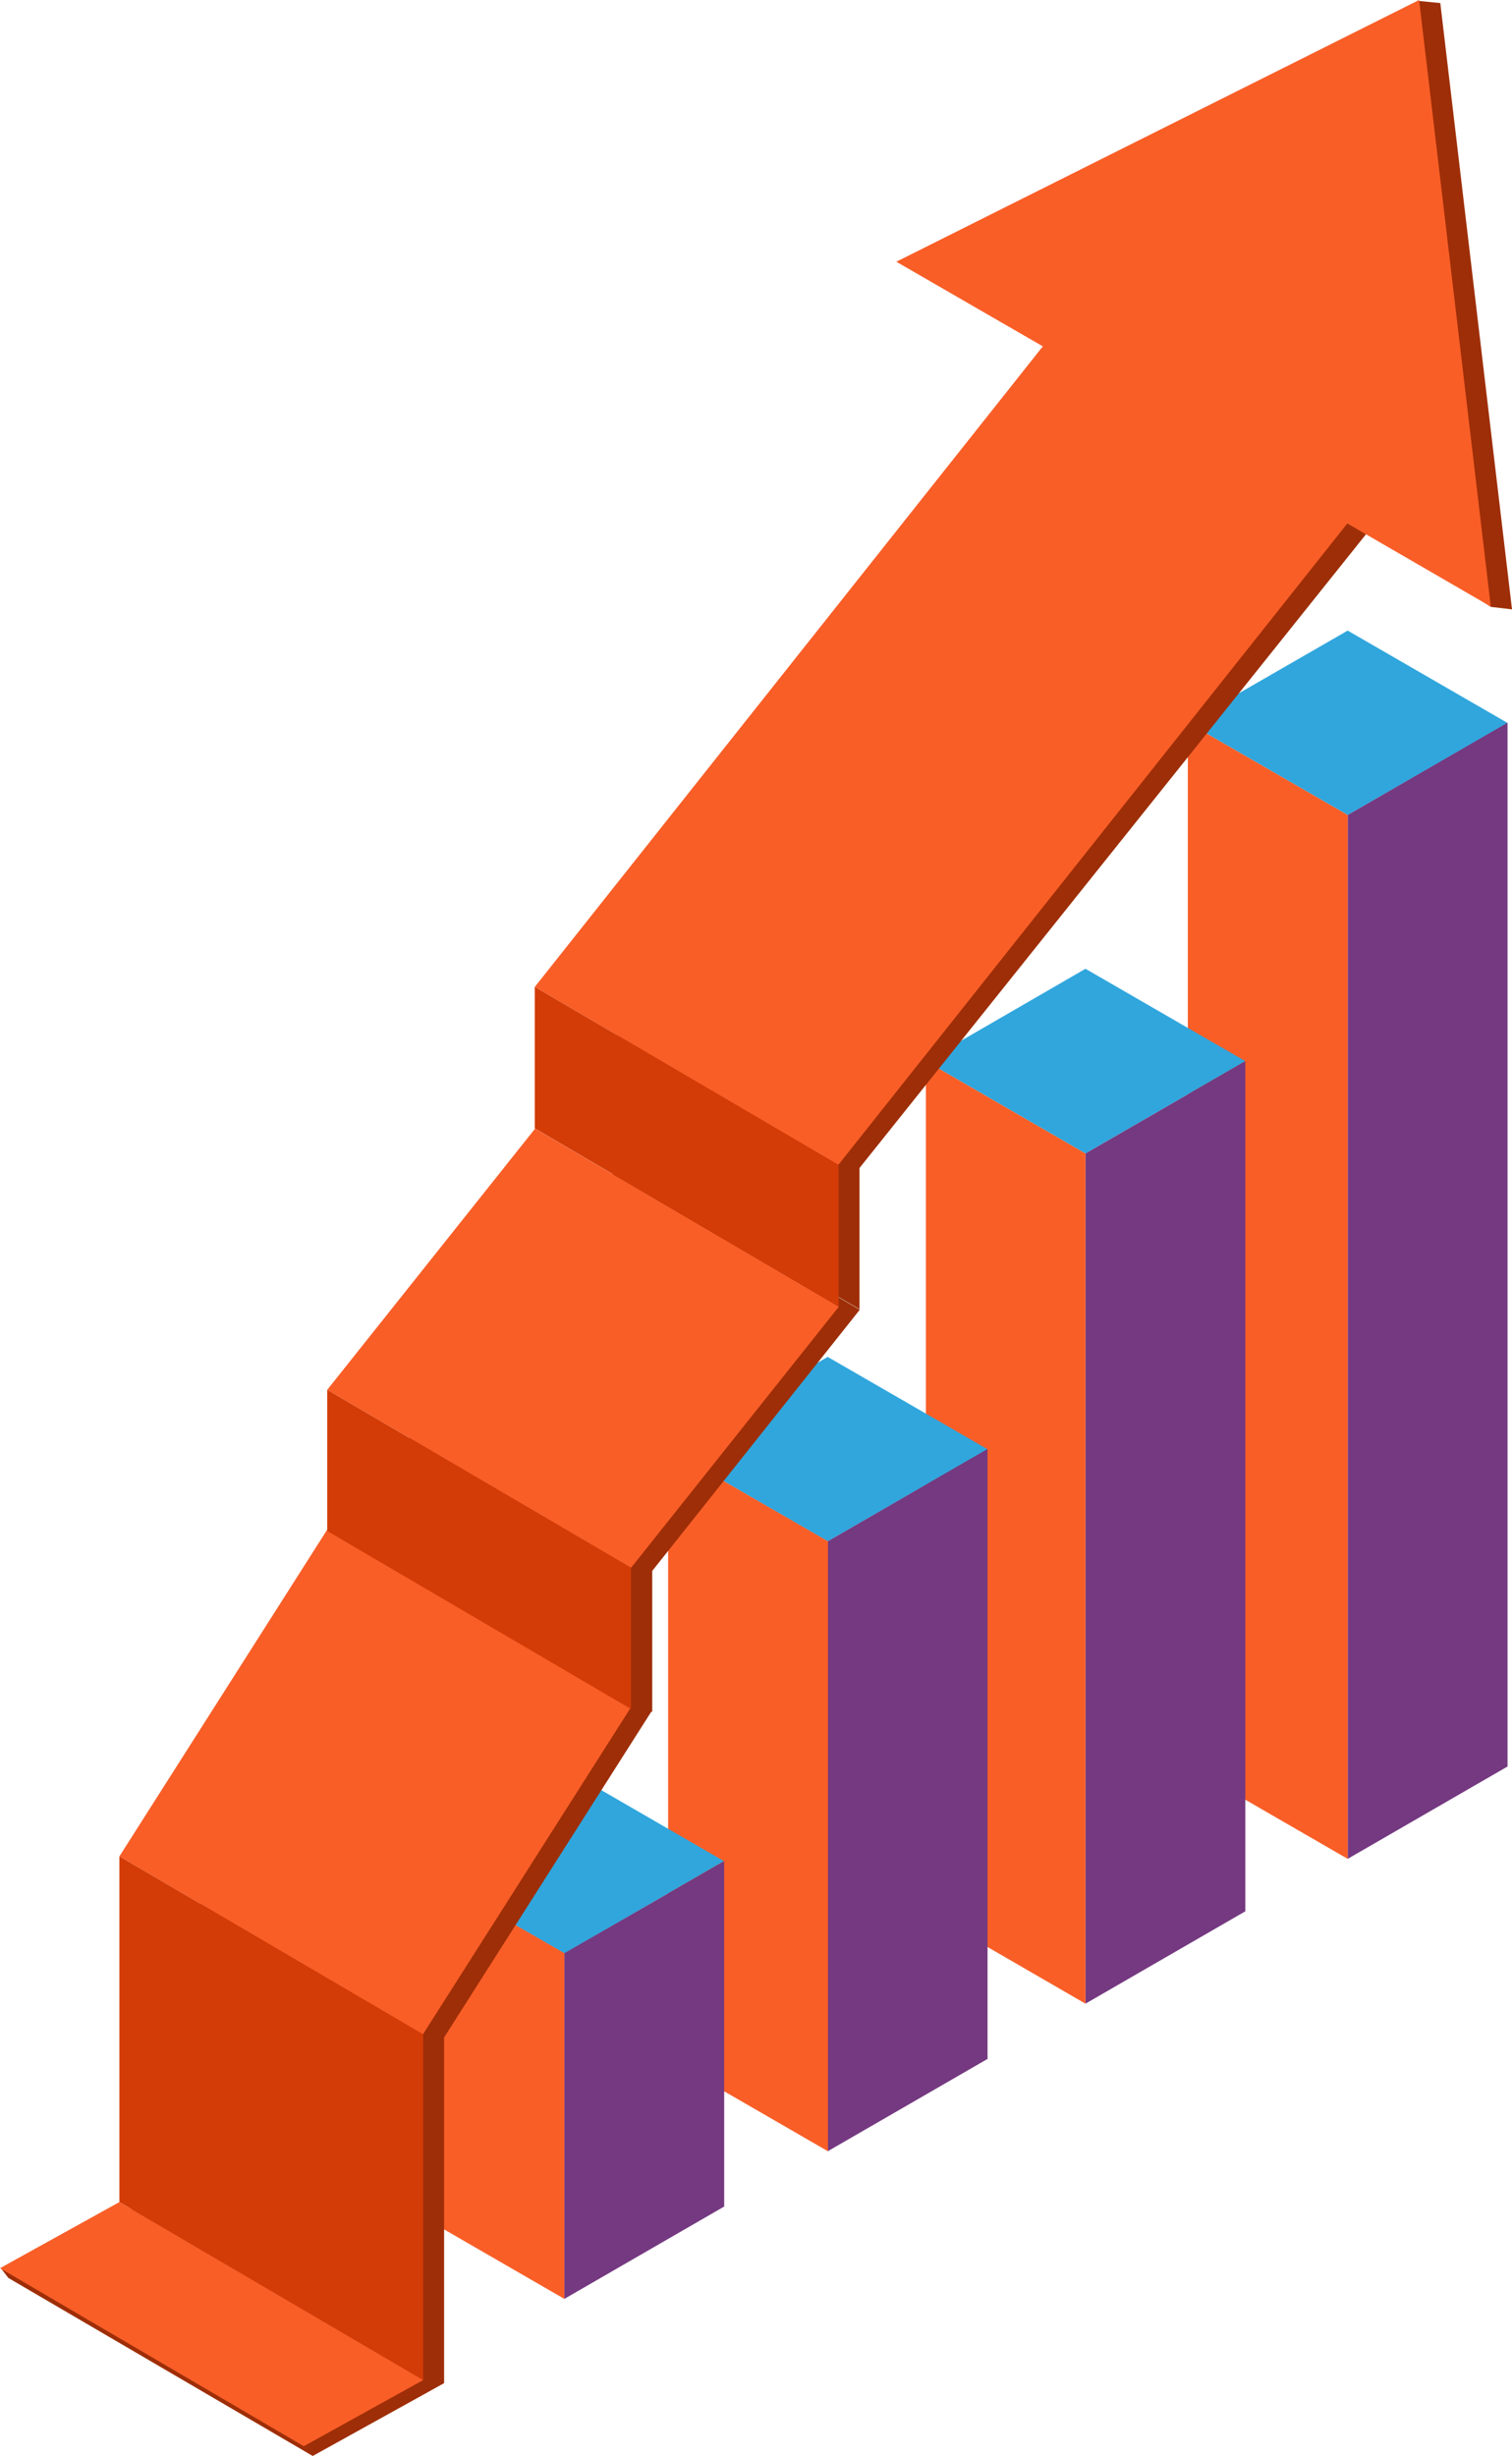
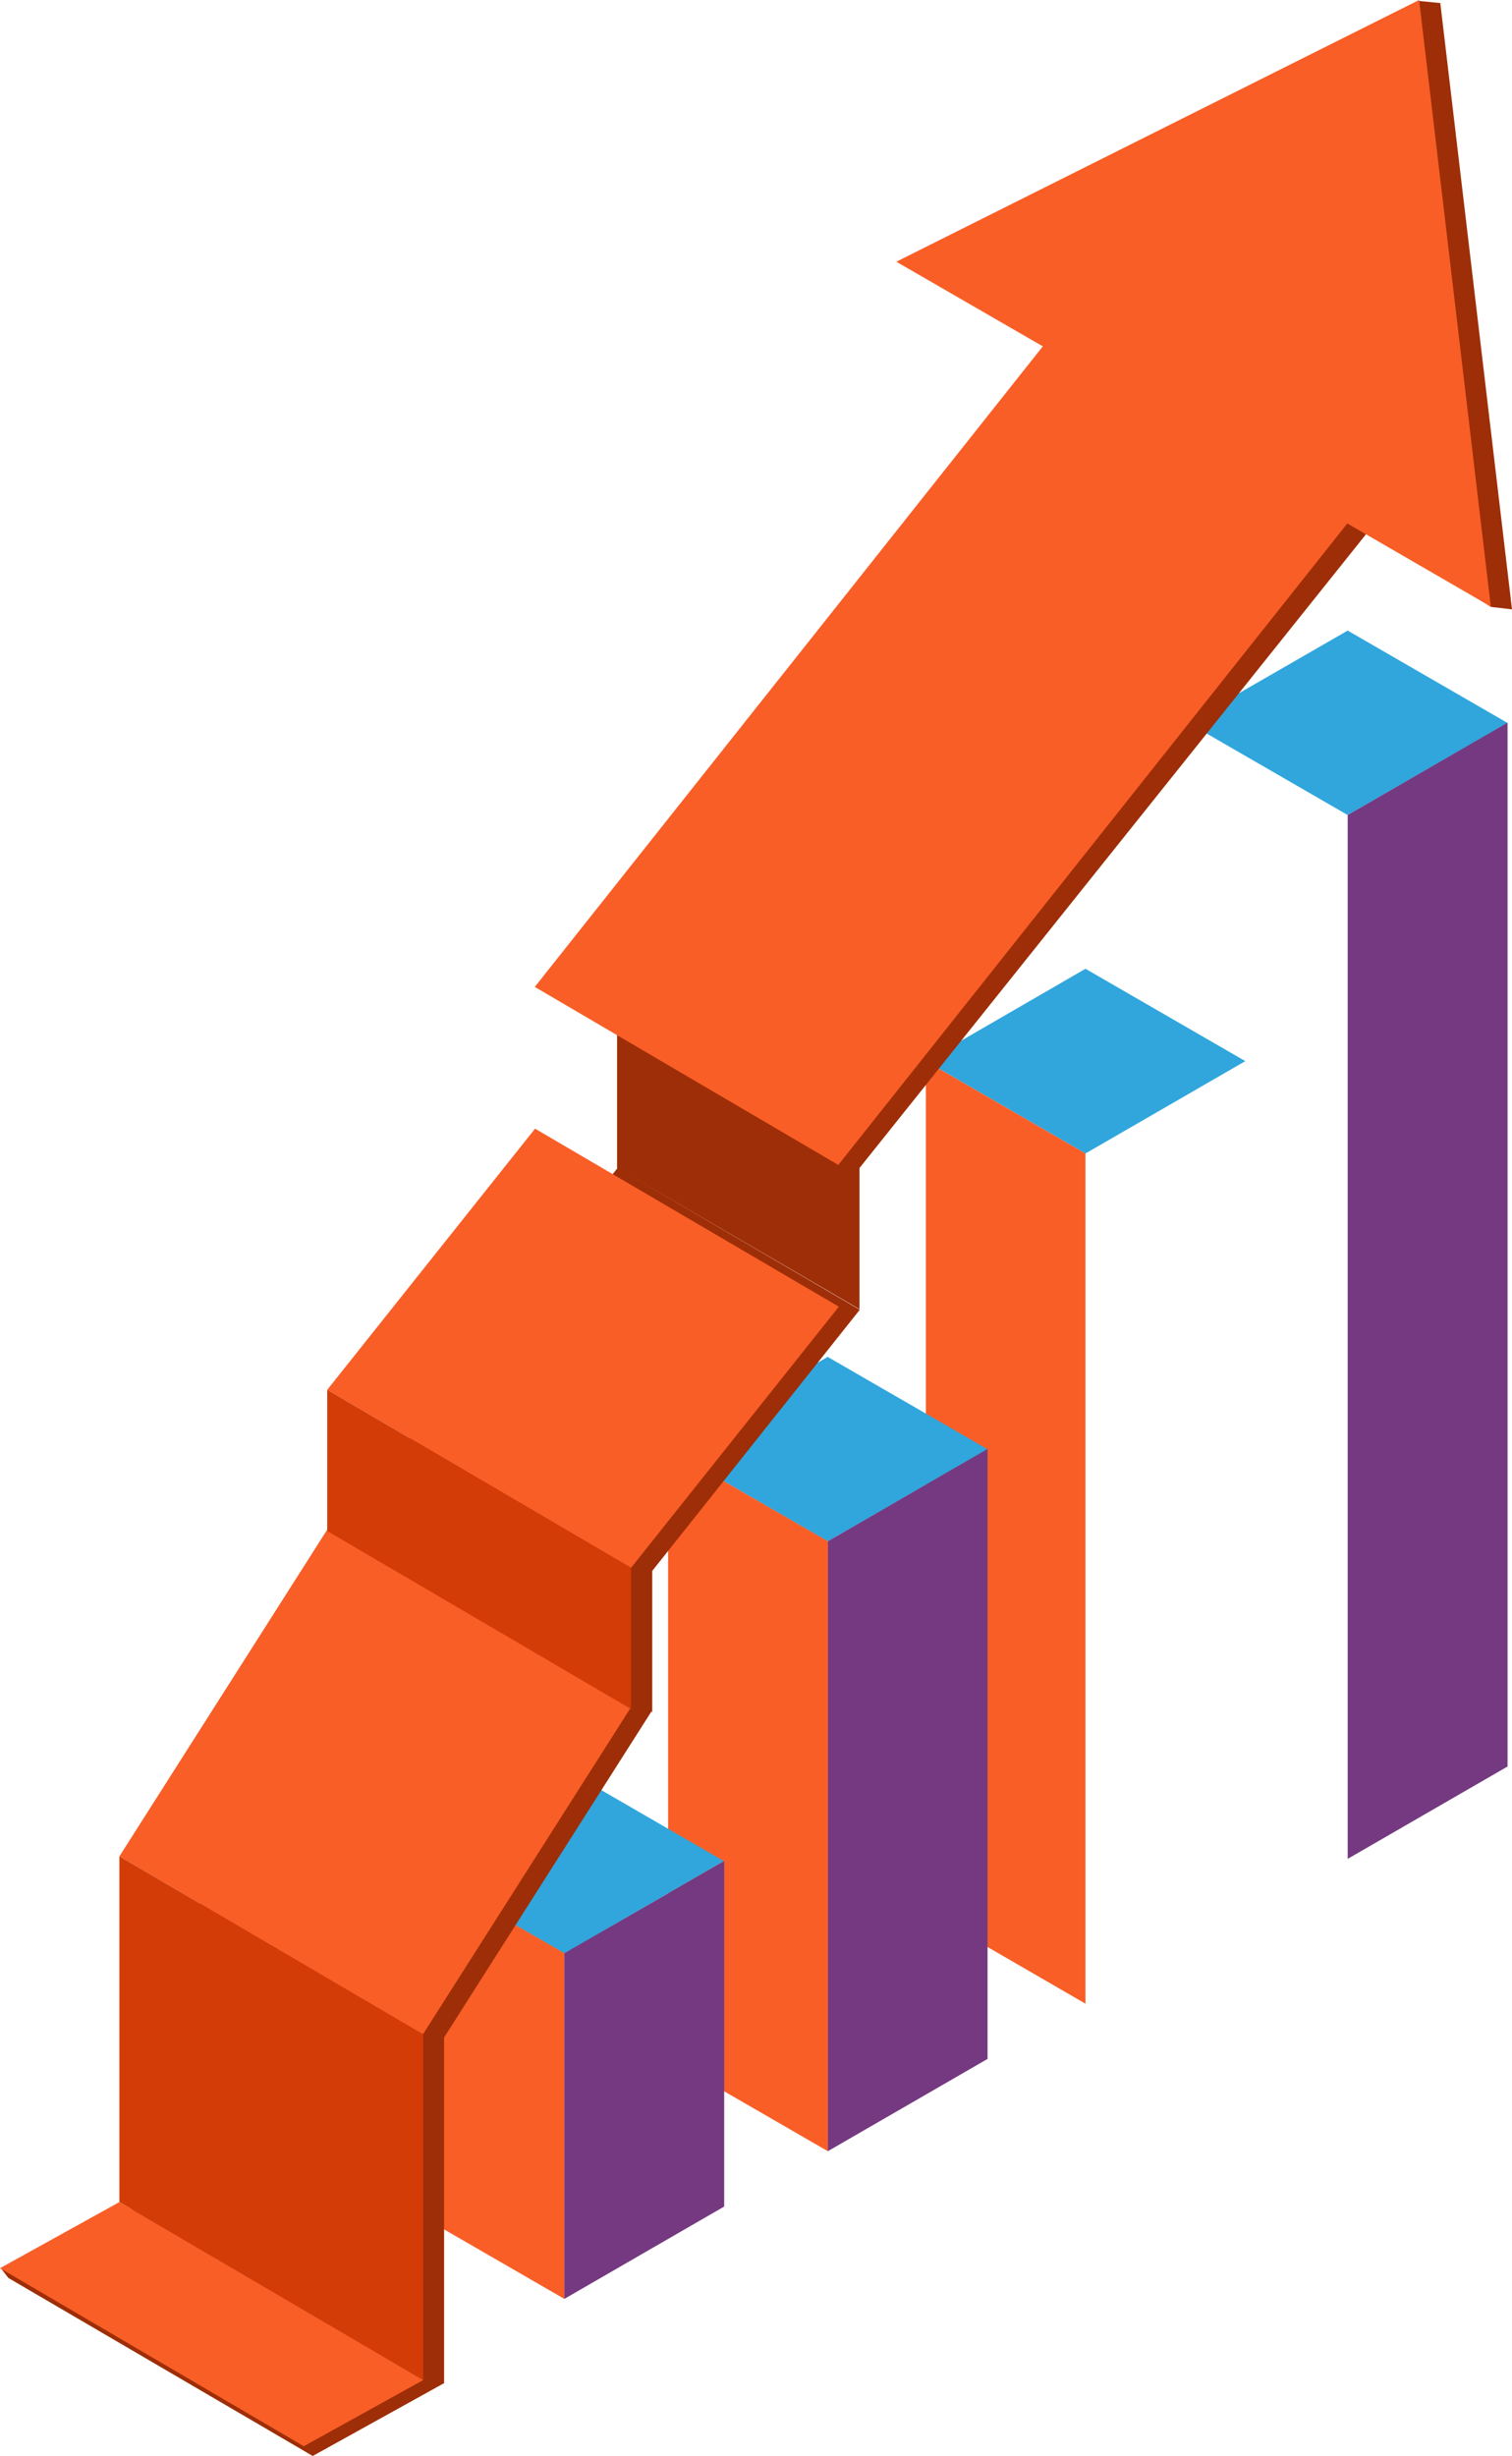
<svg xmlns="http://www.w3.org/2000/svg" version="1.1" viewBox="344 174.9 542 880.2">
  <defs>
    <style>
      .cls-1 {
        fill: #d33c07;
      }

      .cls-2 {
        fill: #30a6dd;
      }

      .cls-3 {
        fill: #9e2e07;
      }

      .cls-4 {
        fill: #f95e27;
      }

      .cls-5 {
        fill: #743980;
      }
    </style>
  </defs>
  <g>
    <g id="Layer_1">
      <g>
        <g>
          <polygon class="cls-2" points="827.1 400.9 884.4 434 827.1 467 769.8 433.9 827.1 400.9" />
          <g>
            <polygon class="cls-5" points="884.4 808 827.1 841.1 827.1 467 884.4 433.9 884.4 808" />
-             <polygon class="cls-4" points="827.1 841.1 769.8 808 769.8 433.9 827.1 467 827.1 841.1" />
          </g>
        </g>
        <g>
          <polygon class="cls-2" points="733.1 522.1 790.4 555.2 733.1 588.3 675.9 555.2 733.1 522.1" />
          <g>
-             <polygon class="cls-5" points="790.4 859.9 733.1 893 733.1 588.3 790.4 555.2 790.4 859.9" />
            <polygon class="cls-4" points="733.1 893 675.9 859.9 675.9 555.2 733.1 588.3 733.1 893" />
          </g>
        </g>
        <g>
          <polygon class="cls-2" points="640.7 661.2 698 694.3 640.7 727.3 583.5 694.2 640.7 661.2" />
          <g>
            <polygon class="cls-5" points="698 912.8 640.7 945.9 640.7 727.3 698 694.2 698 912.8" />
            <polygon class="cls-4" points="640.8 945.9 583.5 912.8 583.5 694.2 640.8 727.3 640.8 945.9" />
          </g>
        </g>
        <g>
          <polygon class="cls-2" points="546.3 808.8 603.5 841.9 546.3 875 489 841.9 546.3 808.8" />
          <g>
            <polygon class="cls-5" points="603.6 965.7 546.3 998.8 546.3 874.9 603.6 841.9 603.6 965.7" />
            <polygon class="cls-4" points="546.3 998.8 489 965.7 489 841.9 546.3 874.9 546.3 998.8" />
          </g>
        </g>
        <g>
          <polygon class="cls-3" points="568.7 595.5 652.1 644.1 652.1 593.5 652.1 593.5 835.4 364.2 878.4 392.4 886 393.3 860.3 176 852.2 175.2 694.7 282.9 748.3 313.8 565.2 542.8 569.4 545.3 565.2 542.8 565.2 593.5 565.3 593.6 490.8 687.2 495.1 689.7 490.8 687.2 490.8 737.4 490.8 737.3 416.3 854.4 420.6 856.9 416.3 854.4 394.1 965.2 344.3 987.8 347 991.3 456.1 1055.1 503.2 1029 503.2 905.1 503.2 905.1 577.5 788.3 577.8 788.5 577.8 737.9 577.8 737.9 652.2 644.3 568.7 595.5" />
          <polygon class="cls-4" points="461.3 723.1 570.1 786.9 495.6 904 386.8 840.2 461.3 723.1" />
          <polygon class="cls-1" points="495.7 1027.9 386.8 964.1 386.8 840.2 495.7 904 495.7 1027.9" />
          <polygon class="cls-4" points="535.8 579.4 644.7 643.2 570.2 736.8 461.3 673 535.8 579.4" />
          <polygon class="cls-1" points="570.2 787.4 461.3 723.6 461.3 673 570.2 736.8 570.2 787.4" />
          <polygon class="cls-4" points="724.5 290.6 833.4 354.4 644.5 592.4 535.7 528.6 724.5 290.6" />
-           <polygon class="cls-1" points="644.6 643.1 535.7 579.3 535.7 528.6 644.6 592.4 644.6 643.1" />
          <polygon class="cls-4" points="495.7 1027.9 386.8 964.1 344 987.8 452.9 1051.6 495.7 1027.9" />
          <polygon class="cls-4" points="822.3 359.8 878.4 392.3 852.7 174.9 665.3 268.7 721.4 301.1 822.3 359.8" />
        </g>
      </g>
    </g>
  </g>
</svg>